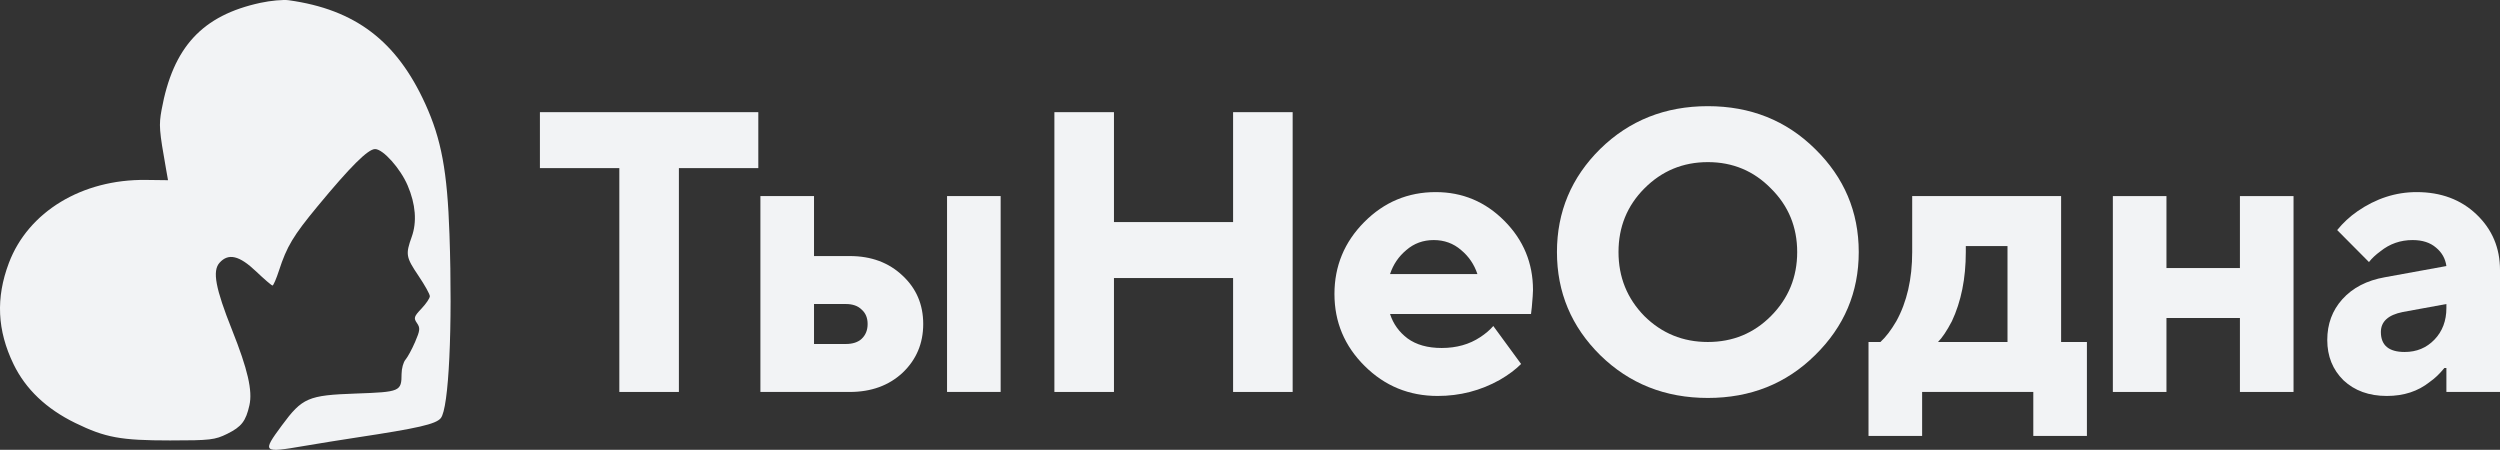
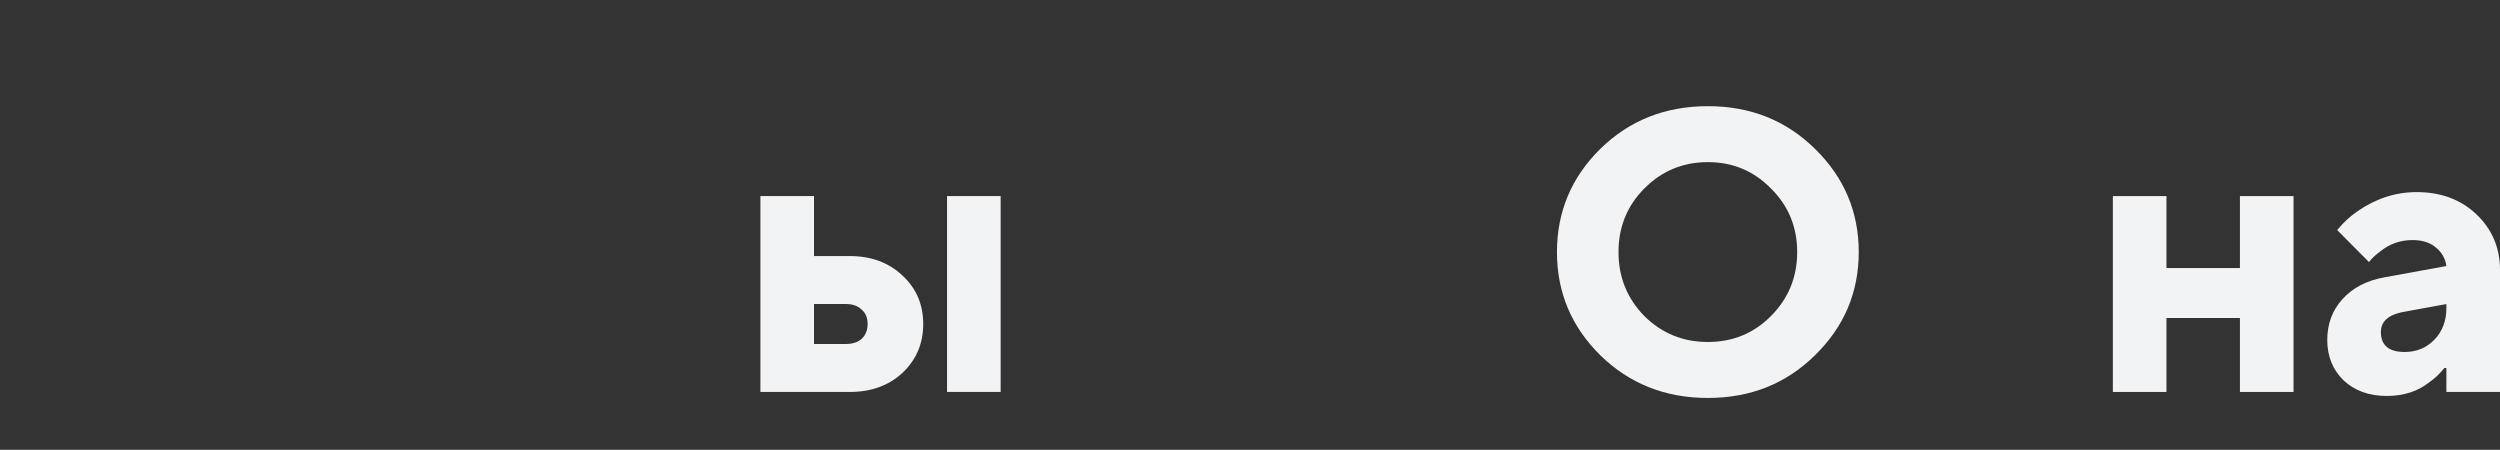
<svg xmlns="http://www.w3.org/2000/svg" width="289" height="52" viewBox="0 0 289 52" fill="none">
  <rect x="0" y="0" width="289" height="52" fill="#333333" stroke="none" />
-   <path fill-rule="evenodd" clip-rule="evenodd" d="M30.11 0.326C23.385 1.778 20.001 5.439 18.68 12.691C18.354 14.482 18.395 15.02 19.206 19.606L19.423 20.831L16.853 20.8C9.476 20.711 3.259 24.483 1.026 30.401C-0.501 34.446 -0.327 38.196 1.568 42.107C2.966 44.991 5.35 47.259 8.701 48.895C12.169 50.589 13.949 50.916 19.667 50.915C24.311 50.914 24.852 50.851 26.281 50.144C27.922 49.331 28.421 48.687 28.834 46.841C29.209 45.166 28.639 42.695 26.831 38.158C24.901 33.313 24.53 31.32 25.383 30.371C26.403 29.236 27.67 29.535 29.59 31.363C30.538 32.266 31.399 33.006 31.502 33.006C31.605 33.006 31.941 32.23 32.249 31.28C33.156 28.49 33.903 27.244 36.691 23.872C40.517 19.244 42.538 17.232 43.359 17.232C44.282 17.232 46.285 19.473 47.127 21.448C48.051 23.616 48.212 25.656 47.595 27.378C46.867 29.41 46.922 29.726 48.384 31.893C49.102 32.957 49.689 34.014 49.69 34.241C49.69 34.469 49.254 35.115 48.72 35.677C47.852 36.591 47.798 36.768 48.2 37.346C48.59 37.907 48.562 38.196 47.987 39.525C47.623 40.368 47.123 41.291 46.876 41.576C46.629 41.861 46.425 42.601 46.422 43.219C46.413 45.251 46.268 45.313 41.136 45.494C35.615 45.688 34.946 45.977 32.58 49.183C30.272 52.311 30.345 52.378 35.168 51.551C36.783 51.274 39.5 50.837 41.206 50.579C48.343 49.5 50.383 49.032 50.954 48.338C51.887 47.206 52.328 37.88 51.959 27.09C51.711 19.807 51.025 16.104 49.171 12.026C45.854 4.731 41.069 1.097 33.373 0.027C32.745 -0.061 31.276 0.074 30.11 0.326Z" fill="#F2F3F5" />
-   <path d="M71.595 45.31V19.434H62.414V12.966H87.661V19.434H78.48V45.31H71.595Z" fill="#F2F3F5" />
  <path d="M109.478 45.31V22.669H115.675V45.31H109.478ZM94.1 39.765H97.773C98.568 39.765 99.18 39.565 99.609 39.164C100.068 38.733 100.297 38.163 100.297 37.455C100.297 36.746 100.068 36.192 99.609 35.791C99.18 35.36 98.568 35.144 97.773 35.144H94.1V39.765ZM87.903 45.31V22.669H94.1V29.6H98.232C100.71 29.6 102.746 30.354 104.337 31.864C105.928 33.342 106.724 35.206 106.724 37.455C106.724 39.703 105.928 41.582 104.337 43.092C102.746 44.57 100.71 45.31 98.232 45.31H87.903Z" fill="#F2F3F5" />
-   <path d="M121.888 45.31V12.966H128.774V25.672H142.545V12.966H149.431V45.31H142.545V32.141H128.774V45.31H121.888Z" fill="#F2F3F5" />
-   <path d="M172.625 37.686L175.838 42.075C175.195 42.722 174.369 43.338 173.359 43.923C171.156 45.156 168.769 45.772 166.198 45.772C162.893 45.772 160.078 44.617 157.752 42.306C155.426 39.996 154.263 37.224 154.263 33.989C154.263 30.755 155.411 27.983 157.706 25.672C160.001 23.362 162.755 22.207 165.969 22.207C169.059 22.207 171.707 23.316 173.91 25.534C176.113 27.751 177.215 30.416 177.215 33.527C177.215 33.835 177.169 34.498 177.077 35.514L176.986 36.3H160.69C161.057 37.439 161.73 38.379 162.709 39.118C163.719 39.857 165.035 40.227 166.657 40.227C168.371 40.227 169.855 39.811 171.11 38.979C171.722 38.579 172.227 38.148 172.625 37.686ZM160.69 31.679H170.788C170.421 30.57 169.794 29.646 168.906 28.907C168.019 28.137 166.963 27.751 165.739 27.751C164.515 27.751 163.459 28.137 162.572 28.907C161.684 29.646 161.057 30.57 160.69 31.679Z" fill="#F2F3F5" />
  <path d="M190.082 21.791C188.093 23.793 187.099 26.242 187.099 29.138C187.099 32.033 188.093 34.498 190.082 36.531C192.102 38.533 194.55 39.534 197.427 39.534C200.304 39.534 202.737 38.533 204.726 36.531C206.746 34.498 207.755 32.033 207.755 29.138C207.755 26.242 206.746 23.793 204.726 21.791C202.737 19.758 200.304 18.741 197.427 18.741C194.55 18.741 192.102 19.758 190.082 21.791ZM184.987 41.059C181.651 37.763 179.984 33.789 179.984 29.138C179.984 24.486 181.651 20.512 184.987 17.216C188.353 13.921 192.5 12.273 197.427 12.273C202.354 12.273 206.485 13.921 209.821 17.216C213.187 20.512 214.871 24.486 214.871 29.138C214.871 33.789 213.187 37.763 209.821 41.059C206.485 44.355 202.354 46.003 197.427 46.003C192.5 46.003 188.353 44.355 184.987 41.059Z" fill="#F2F3F5" />
-   <path d="M216 50.392V39.534H217.377C217.989 38.979 218.601 38.178 219.214 37.131C220.438 34.913 221.05 32.249 221.05 29.138V22.669H238.264V39.534H241.247V50.392H235.05V45.31H222.197V50.392H216ZM224.033 39.534H232.067V28.445H227.247V29.138C227.247 32.187 226.711 34.852 225.64 37.131C225.059 38.24 224.523 39.041 224.033 39.534Z" fill="#F2F3F5" />
  <path d="M244.246 45.31V22.669H250.443V30.986H258.935V22.669H265.132V45.31H258.935V36.761H250.443V45.31H244.246Z" fill="#F2F3F5" />
  <path d="M282.803 45.31V42.537H282.573C282.023 43.215 281.456 43.754 280.875 44.154C279.528 45.233 277.876 45.772 275.917 45.772C273.867 45.772 272.199 45.171 270.914 43.97C269.659 42.737 269.032 41.182 269.032 39.303C269.032 37.455 269.613 35.884 270.776 34.59C271.97 33.265 273.607 32.418 275.688 32.049L282.803 30.755C282.681 29.892 282.283 29.184 281.609 28.629C280.936 28.044 280.033 27.751 278.901 27.751C277.493 27.751 276.254 28.183 275.183 29.045C274.632 29.446 274.188 29.861 273.852 30.293L270.179 26.596C270.853 25.765 271.633 25.041 272.52 24.425C274.663 22.946 276.943 22.207 279.36 22.207C282.176 22.207 284.486 23.069 286.292 24.794C288.097 26.519 289 28.66 289 31.217V45.31H282.803ZM282.803 35.606V35.144L277.754 36.069C276.07 36.407 275.229 37.177 275.229 38.379C275.229 39.919 276.147 40.689 277.983 40.689C279.36 40.689 280.508 40.212 281.426 39.257C282.344 38.302 282.803 37.085 282.803 35.606Z" fill="#F2F3F5" />
</svg>